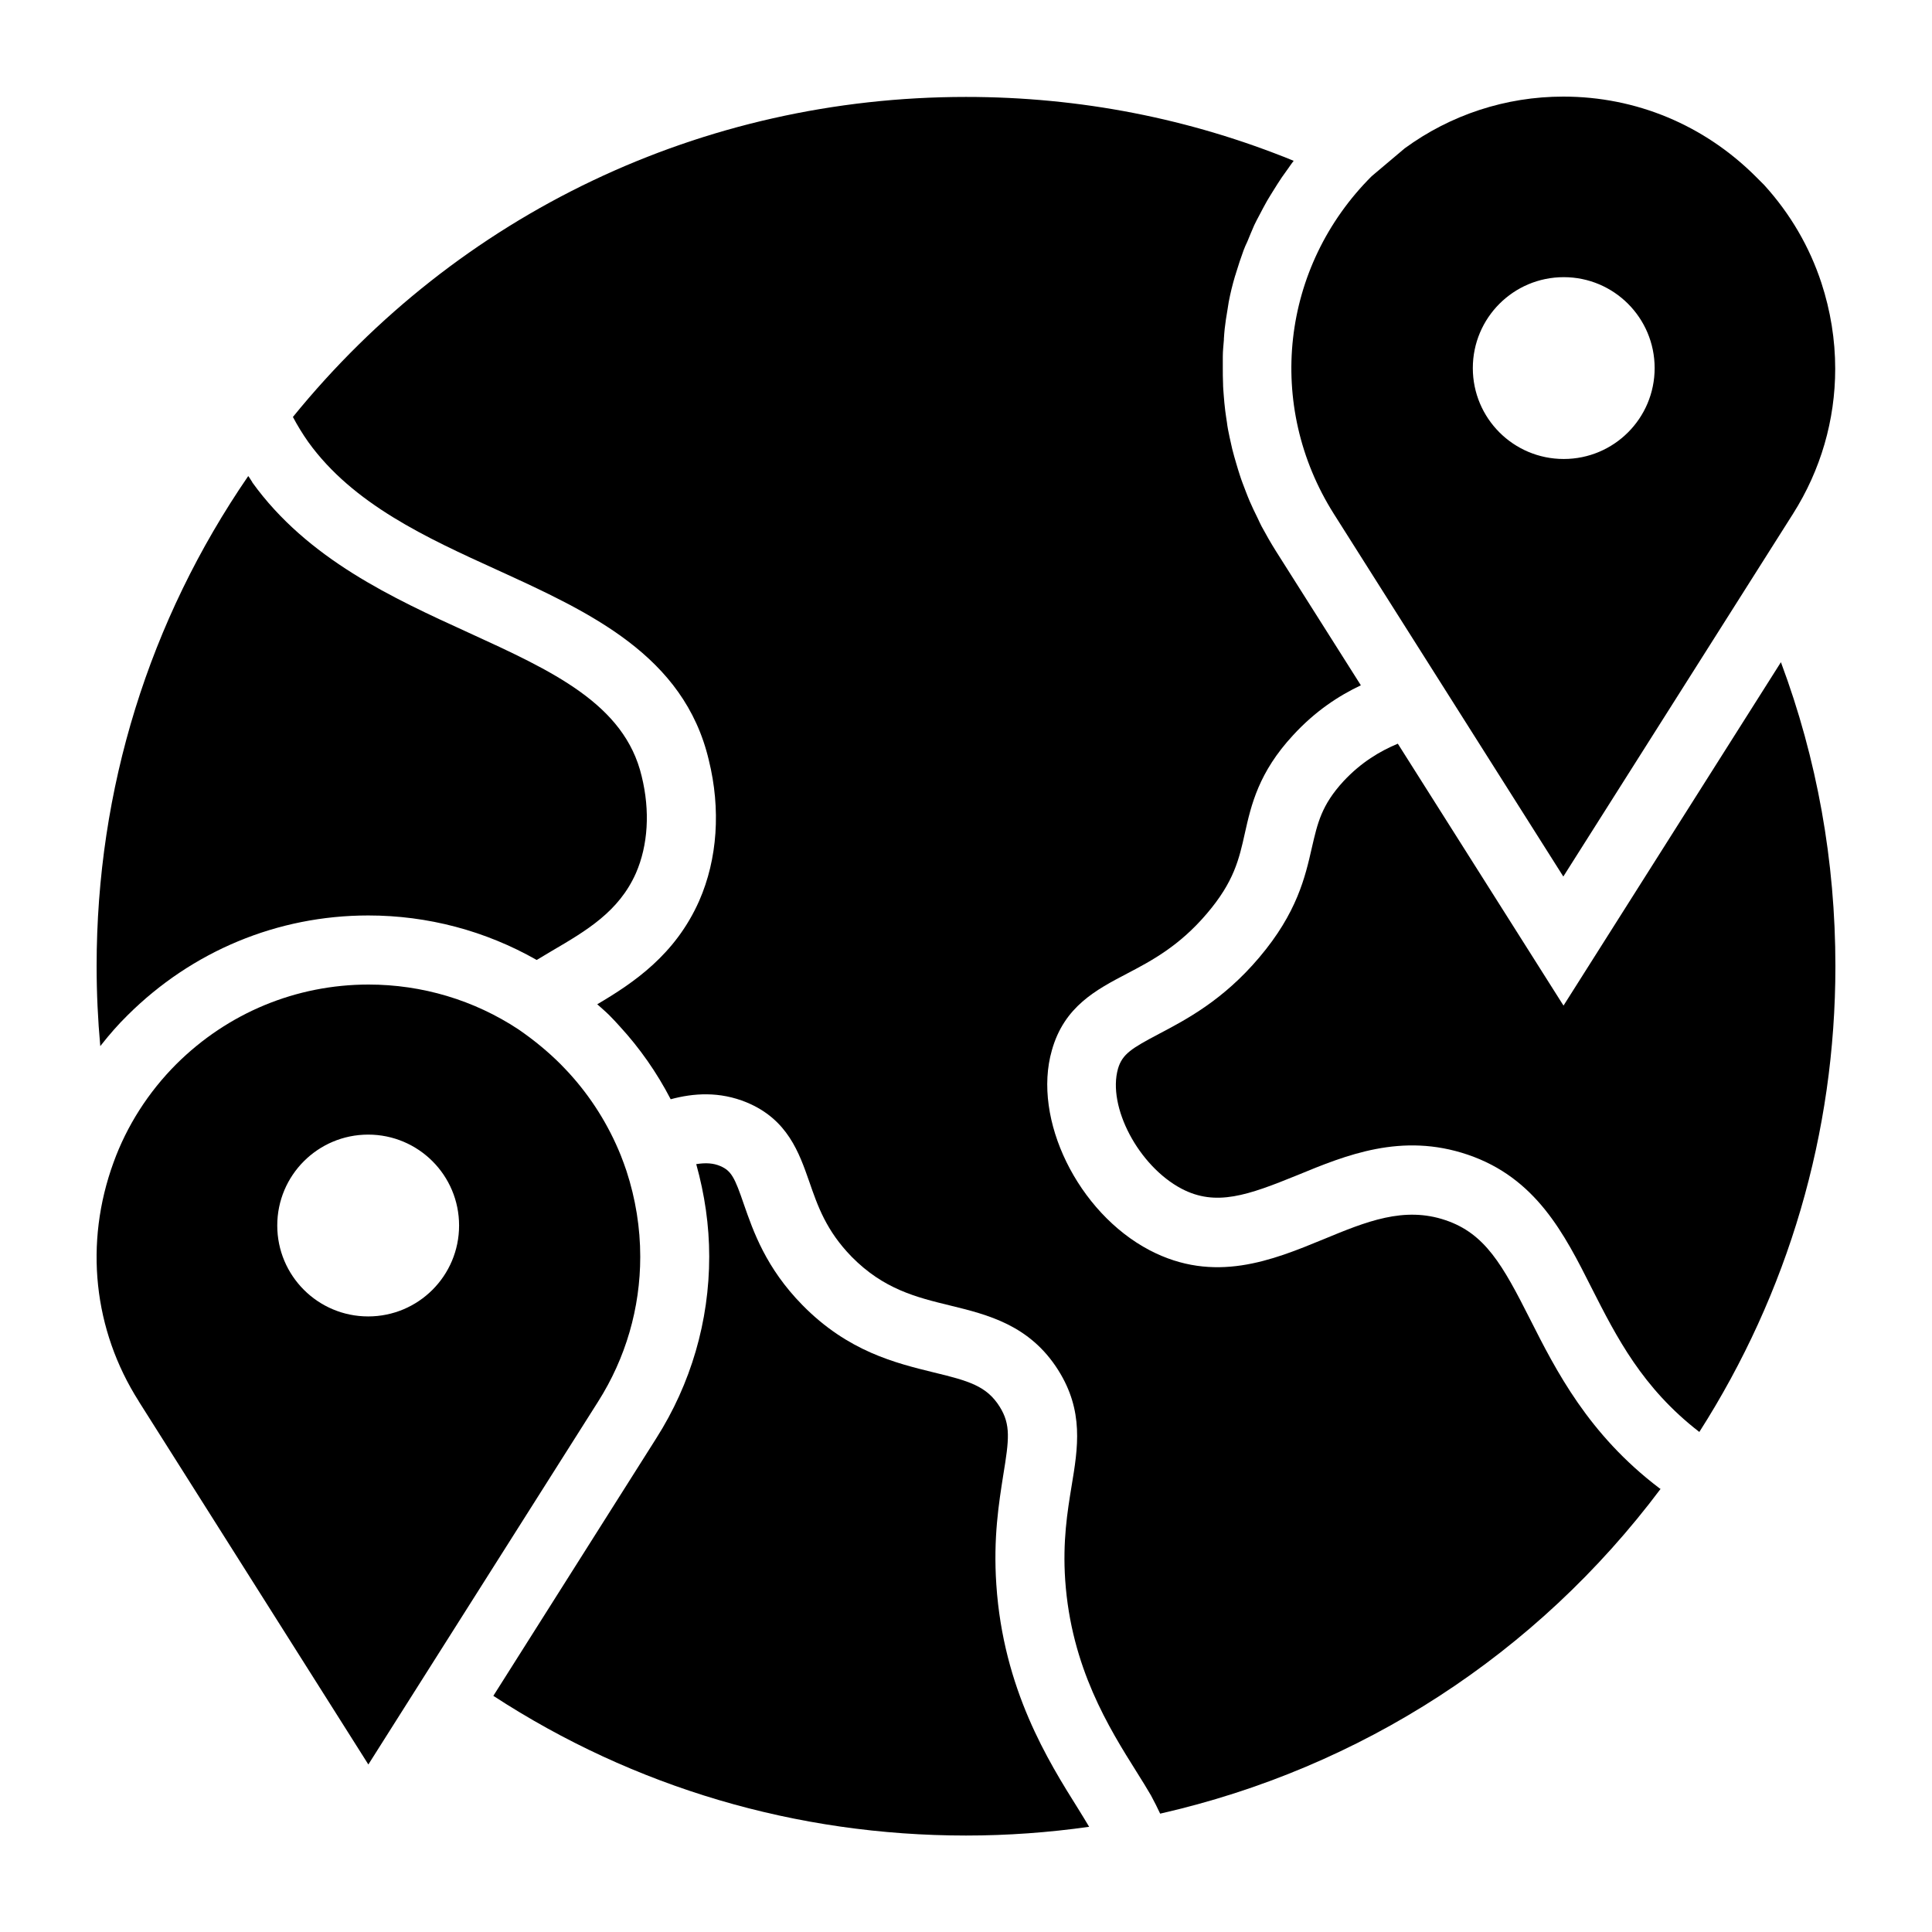
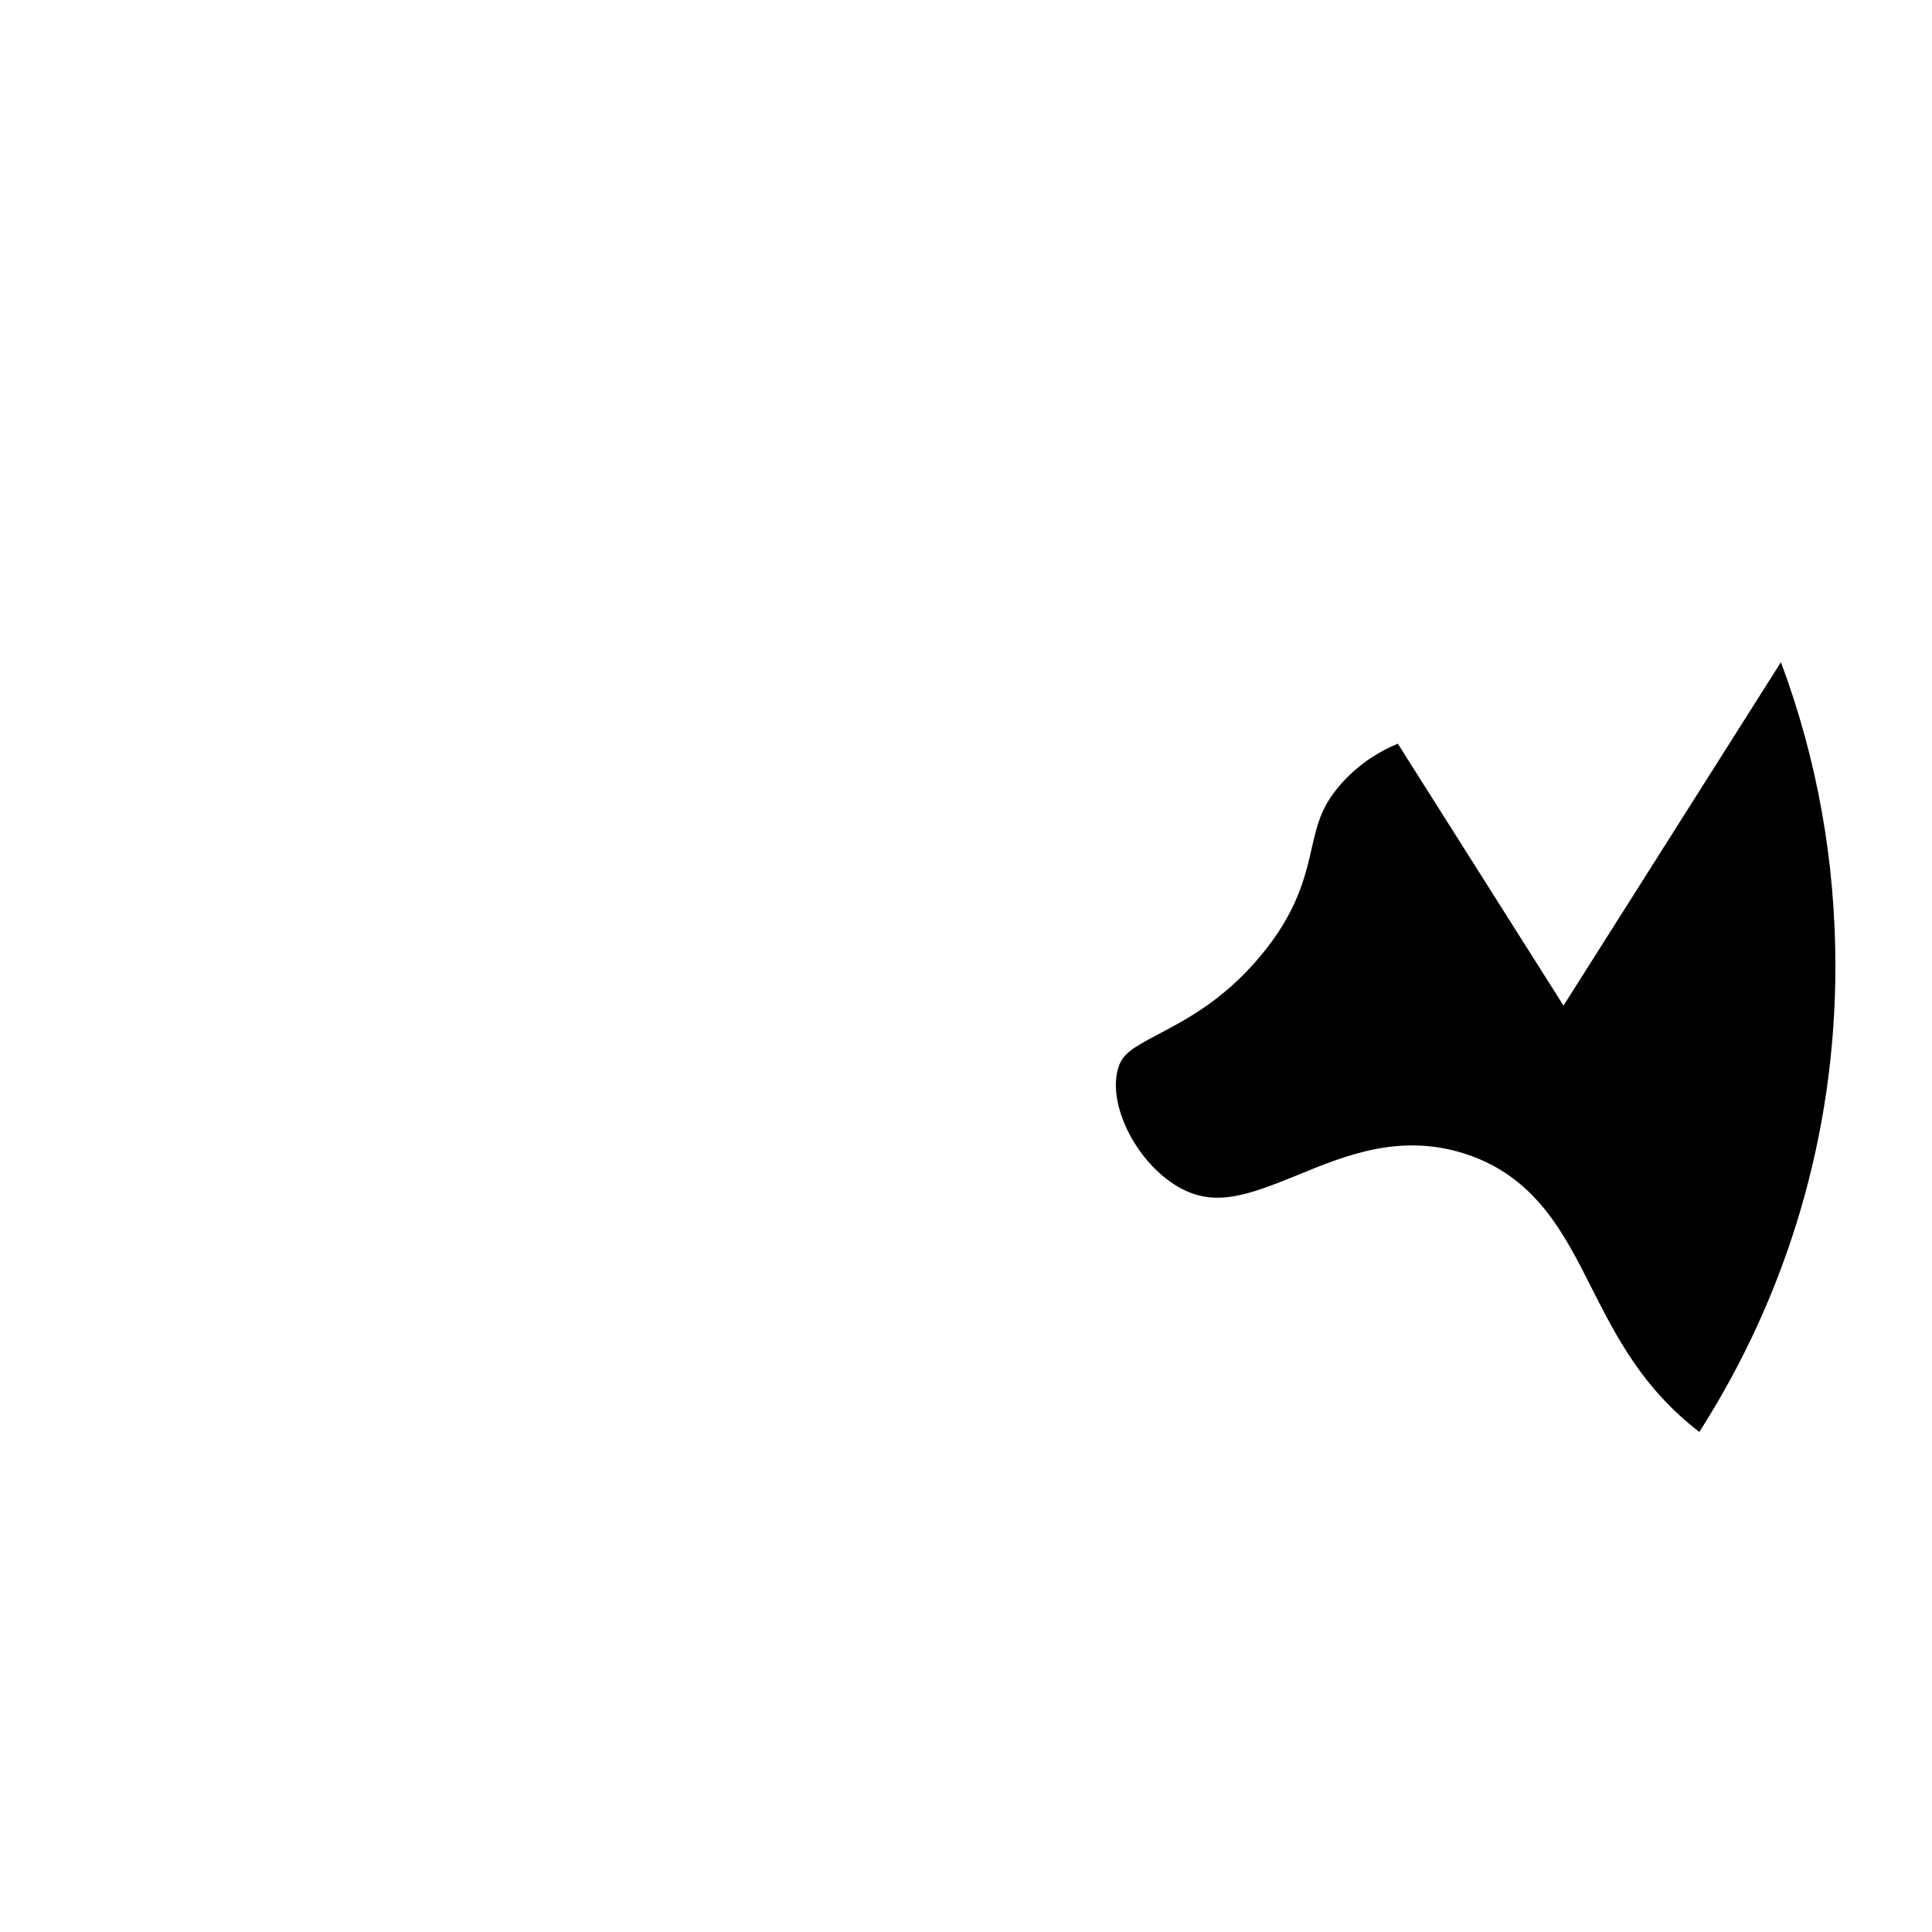
<svg xmlns="http://www.w3.org/2000/svg" width="100" height="100" viewBox="0 0 100 100" fill="none">
-   <path d="M7.184 72.537L19.066 91.329L20.684 88.772L30.956 72.55C32.39 70.29 33.139 67.703 33.139 65.047C33.139 63.548 32.898 62.05 32.425 60.604C32.338 60.341 32.235 60.066 32.127 59.79C31.49 58.214 30.586 56.781 29.45 55.537C29.316 55.395 29.161 55.227 29.019 55.085C28.356 54.422 27.62 53.819 26.828 53.276C24.538 51.765 21.847 50.96 19.079 50.96C15.333 50.96 11.794 52.424 9.125 55.08C7.683 56.523 6.56 58.275 5.875 60.173C4.355 64.341 4.829 68.835 7.188 72.538L7.184 72.537ZM19.057 58.727C21.657 58.727 23.762 60.832 23.762 63.432C23.762 66.033 21.657 68.138 19.057 68.138C16.457 68.138 14.351 66.033 14.351 63.432C14.351 60.832 16.457 58.727 19.057 58.727Z" fill="black" />
-   <path d="M63.348 17.54C63.361 17.364 63.37 17.187 63.391 17.011C63.425 16.692 63.477 16.374 63.533 16.042C63.555 15.909 63.576 15.767 63.598 15.633C63.684 15.181 63.796 14.72 63.929 14.277C63.942 14.234 63.964 14.191 63.972 14.143C64.093 13.747 64.226 13.338 64.368 12.955C64.424 12.8 64.489 12.658 64.558 12.516C64.678 12.228 64.79 11.944 64.919 11.655C64.997 11.492 65.083 11.324 65.173 11.16C65.307 10.906 65.436 10.652 65.582 10.398C65.681 10.222 65.793 10.058 65.892 9.89C66.034 9.658 66.189 9.417 66.344 9.184C66.465 9.02 66.585 8.844 66.706 8.676C66.792 8.556 66.87 8.435 66.96 8.323C61.592 6.132 55.896 5.017 49.998 5.017C36.355 5.017 23.723 11.044 15.161 21.582C15.394 22.022 15.656 22.452 15.953 22.874C18.27 26.094 22.071 27.834 25.752 29.508C30.5 31.678 35.408 33.916 36.687 39.341C37.315 41.877 37.139 44.464 36.191 46.625C34.956 49.415 32.799 50.87 30.913 51.981C31.124 52.17 31.344 52.355 31.542 52.553C31.718 52.73 31.904 52.928 32.072 53.117C33.118 54.254 34 55.52 34.715 56.897C35.894 56.579 37.238 56.48 38.65 57.061C40.768 57.943 41.362 59.661 41.891 61.172C42.322 62.416 42.761 63.695 44.083 65.051C45.736 66.726 47.41 67.143 49.184 67.574C51.113 68.047 53.296 68.577 54.772 70.915C56.107 73.033 55.797 74.927 55.465 76.92C55.246 78.255 55 79.774 55.134 81.781C55.444 86.31 57.403 89.439 58.836 91.721C59.112 92.16 59.366 92.569 59.577 92.935C59.753 93.267 59.908 93.564 60.05 93.874C70.434 91.514 79.535 85.621 85.95 77.067C85.928 77.054 85.915 77.045 85.894 77.032C82.213 74.243 80.538 70.936 79.195 68.28C77.774 65.469 76.87 63.85 74.821 63.157C72.673 62.429 70.731 63.221 68.497 64.147C65.853 65.236 62.853 66.463 59.503 64.711C55.788 62.761 53.42 57.922 54.445 54.362C55.082 52.093 56.735 51.232 58.337 50.392C59.602 49.729 61.036 48.972 62.47 47.284C63.869 45.644 64.136 44.473 64.433 43.13C64.764 41.653 65.147 39.978 66.934 38.05C68.092 36.792 69.302 36.009 70.438 35.471L66.043 28.527C65.78 28.109 65.535 27.679 65.302 27.248C65.225 27.106 65.16 26.951 65.091 26.809C64.949 26.52 64.803 26.224 64.682 25.939C64.605 25.763 64.54 25.586 64.471 25.41C64.372 25.147 64.26 24.872 64.174 24.596C64.11 24.407 64.054 24.209 63.998 24.024C63.92 23.761 63.843 23.494 63.778 23.232C63.735 23.033 63.692 22.835 63.645 22.637C63.589 22.375 63.533 22.108 63.503 21.845C63.468 21.647 63.447 21.449 63.417 21.251C63.382 20.988 63.361 20.713 63.339 20.446C63.326 20.248 63.305 20.05 63.305 19.852C63.292 19.576 63.292 19.301 63.292 19.025V18.453C63.292 18.164 63.326 17.88 63.348 17.592L63.348 17.54Z" fill="black" />
-   <path d="M25.537 87.778C32.813 92.519 41.229 95.007 50.003 95.007C52.142 95.007 54.278 94.852 56.374 94.555C56.211 94.279 56.021 93.969 55.802 93.616C54.261 91.158 51.931 87.443 51.57 82.022C51.406 79.598 51.703 77.79 51.931 76.335C52.228 74.518 52.328 73.743 51.742 72.809C51.071 71.742 50.154 71.475 48.324 71.035C46.352 70.549 43.894 69.955 41.535 67.553C39.64 65.624 38.99 63.73 38.504 62.339C38.03 60.949 37.854 60.6 37.281 60.354C36.919 60.199 36.519 60.178 36.037 60.255C36.476 61.831 36.709 63.428 36.709 65.038C36.709 68.379 35.761 71.629 33.966 74.449L25.537 87.774L25.537 87.778Z" fill="black" />
-   <path d="M13.06 24.959C12.983 24.847 12.927 24.739 12.849 24.64C7.713 32.122 5.001 40.831 5.001 50.011C5.001 51.401 5.066 52.779 5.19 54.143C5.212 54.122 5.233 54.1 5.255 54.066C5.673 53.536 6.116 53.028 6.598 52.555C9.939 49.227 14.369 47.384 19.062 47.384C22.136 47.384 25.123 48.176 27.78 49.688C28.042 49.532 28.309 49.369 28.572 49.214C30.358 48.168 32.033 47.186 32.916 45.193C33.544 43.751 33.656 41.973 33.213 40.178C32.33 36.441 28.593 34.732 24.262 32.751C20.349 30.965 15.911 28.937 13.052 24.959L13.06 24.959Z" fill="black" />
  <path d="M80.927 52.05L72.351 38.493C71.425 38.881 70.457 39.453 69.54 40.435C68.403 41.671 68.197 42.596 67.9 43.883C67.559 45.382 67.138 47.246 65.179 49.557C63.306 51.775 61.386 52.778 59.987 53.514C58.588 54.254 58.093 54.551 57.869 55.309C57.305 57.281 58.936 60.355 61.154 61.526C62.94 62.464 64.593 61.866 67.138 60.832C69.673 59.786 72.549 58.607 75.967 59.765C79.506 60.966 80.97 63.863 82.382 66.666C83.674 69.21 85.004 71.836 87.957 74.118C92.555 66.92 95 58.645 95 50.014C95 44.568 94.053 39.29 92.18 34.275L80.927 52.05Z" fill="black" />
-   <path d="M91.31 9.572L90.914 9.176C88.214 6.464 84.675 5 80.917 5C77.93 5 75.075 5.947 72.707 7.678L70.998 9.12C66.293 13.817 65.501 20.99 69.035 26.591L80.917 45.369L92.808 26.591C94.241 24.33 94.99 21.743 94.99 19.087C94.99 17.589 94.749 16.09 94.276 14.644C93.66 12.771 92.666 11.062 91.31 9.572ZM80.939 23.757C78.338 23.757 76.233 21.652 76.233 19.052C76.233 16.452 78.338 14.346 80.939 14.346C83.539 14.346 85.644 16.452 85.644 19.052C85.644 21.652 83.539 23.757 80.939 23.757Z" fill="black" />
</svg>